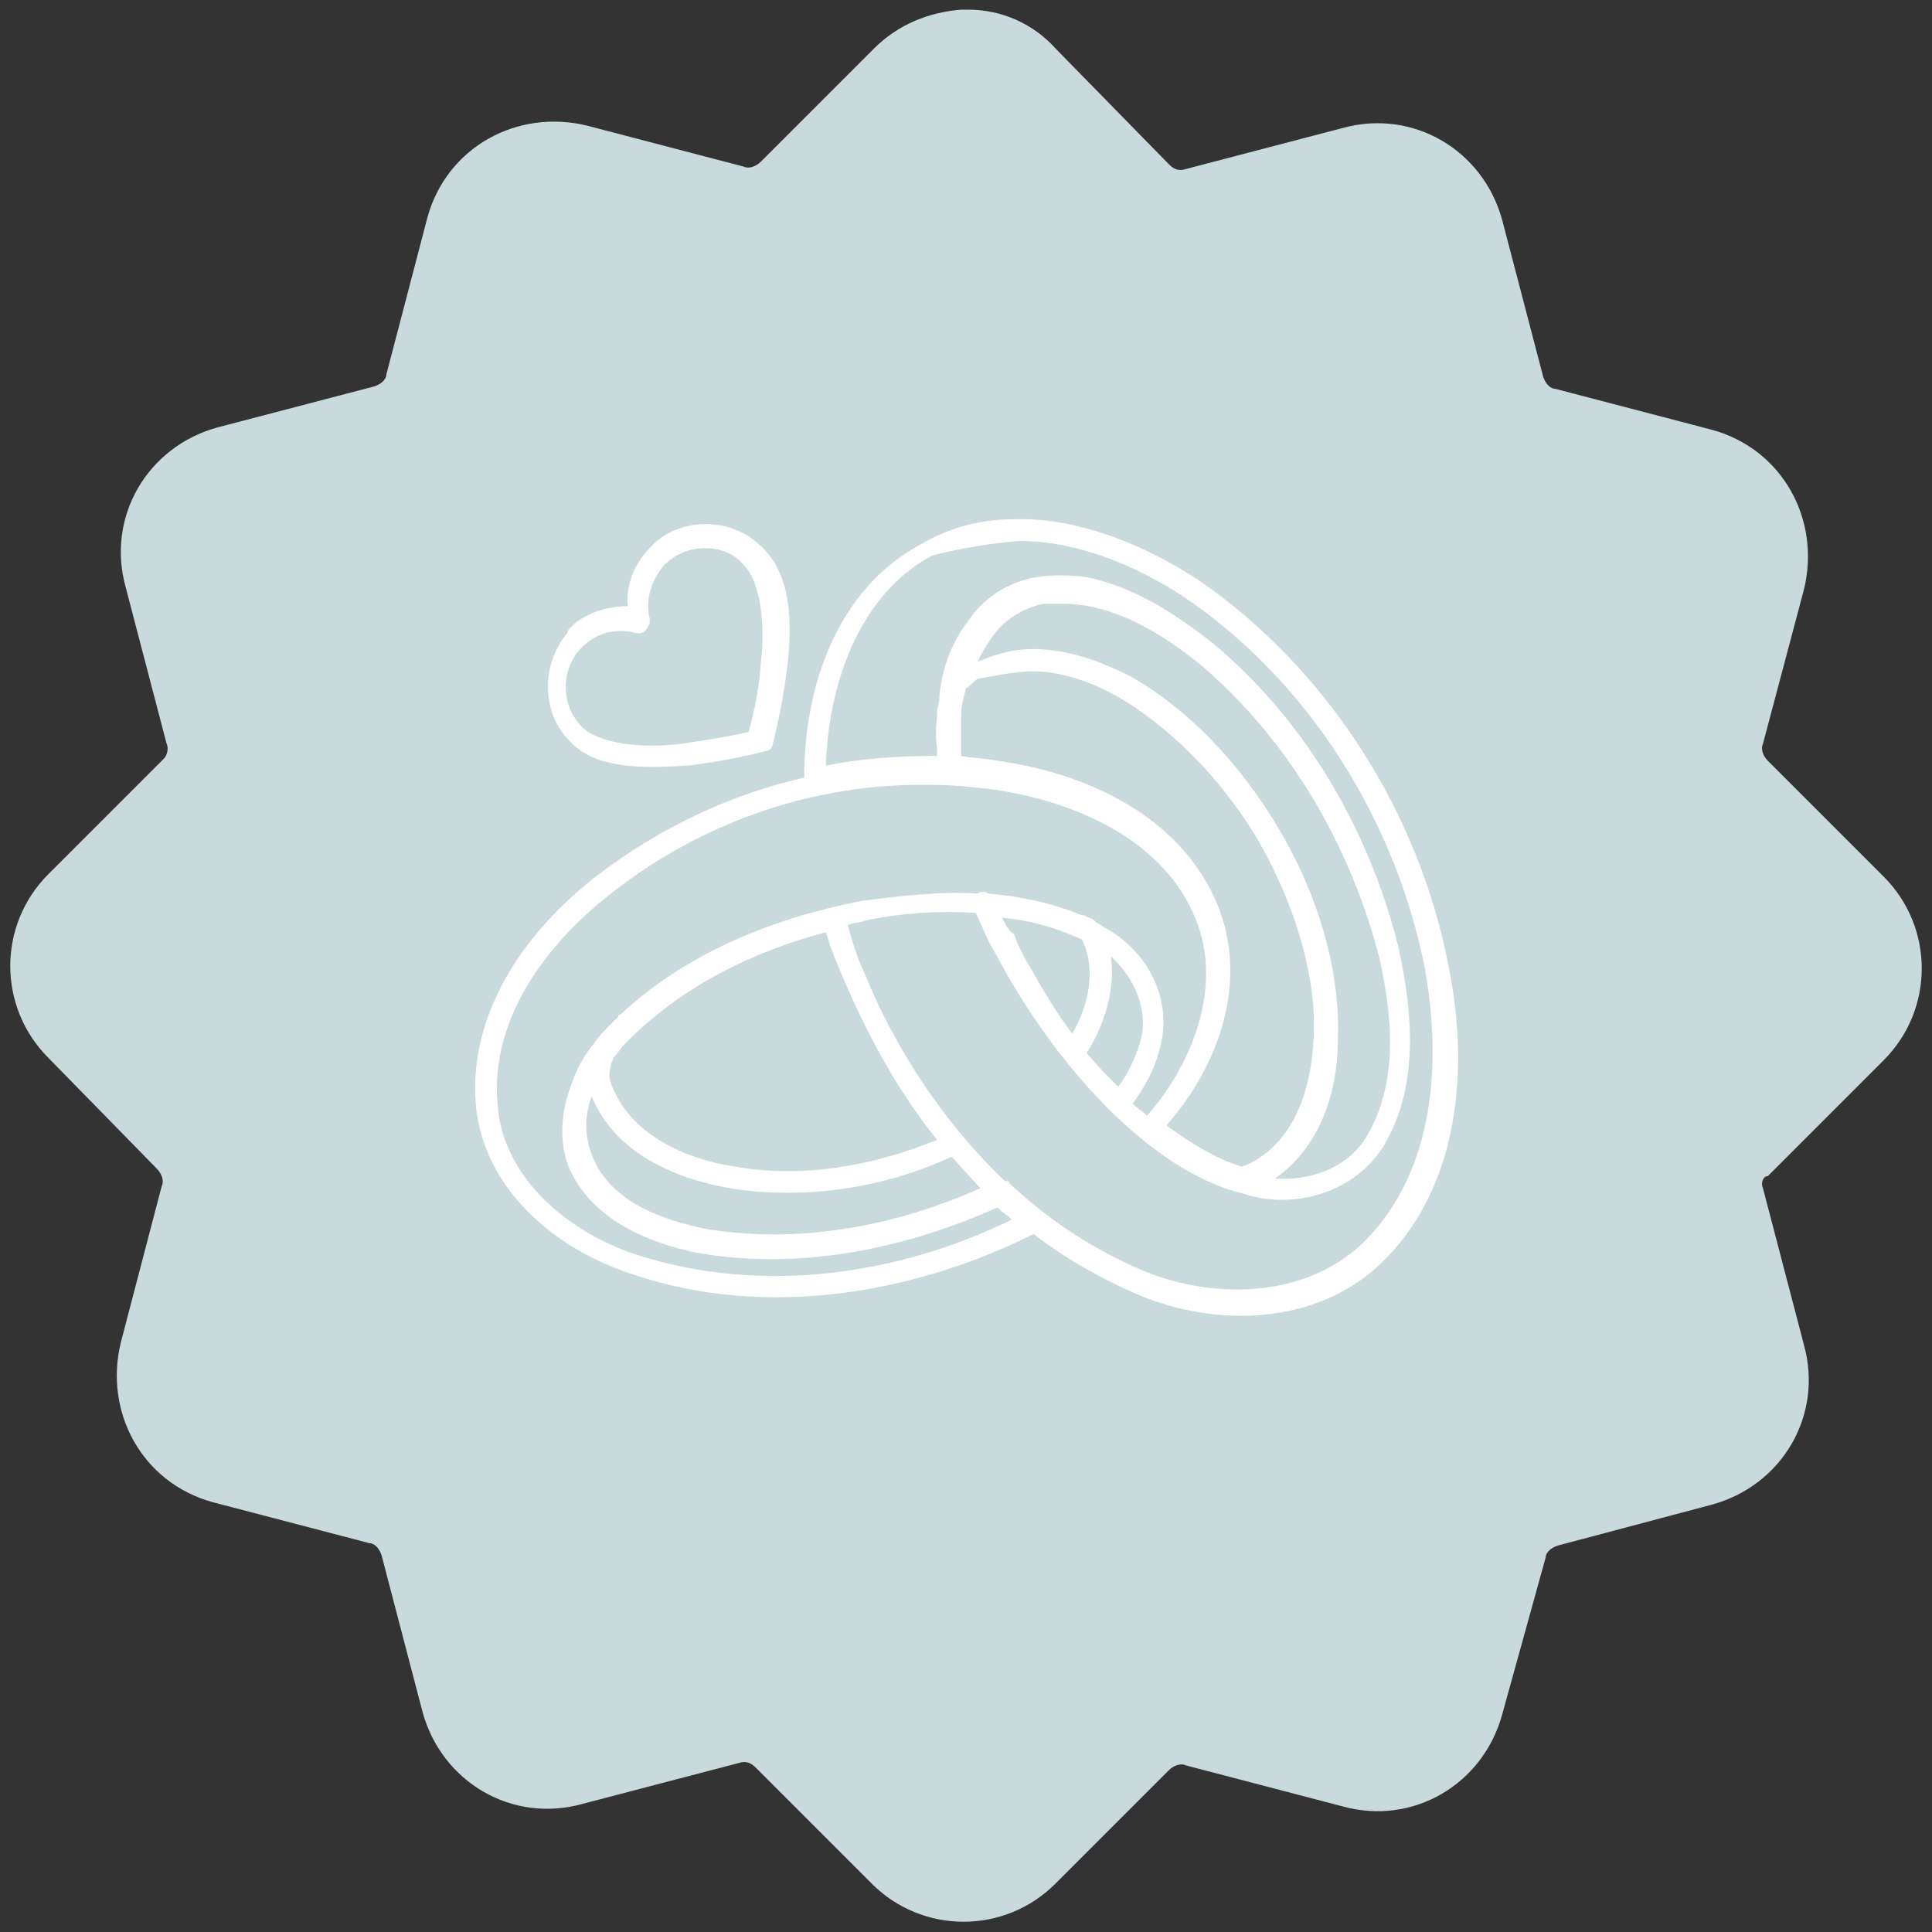
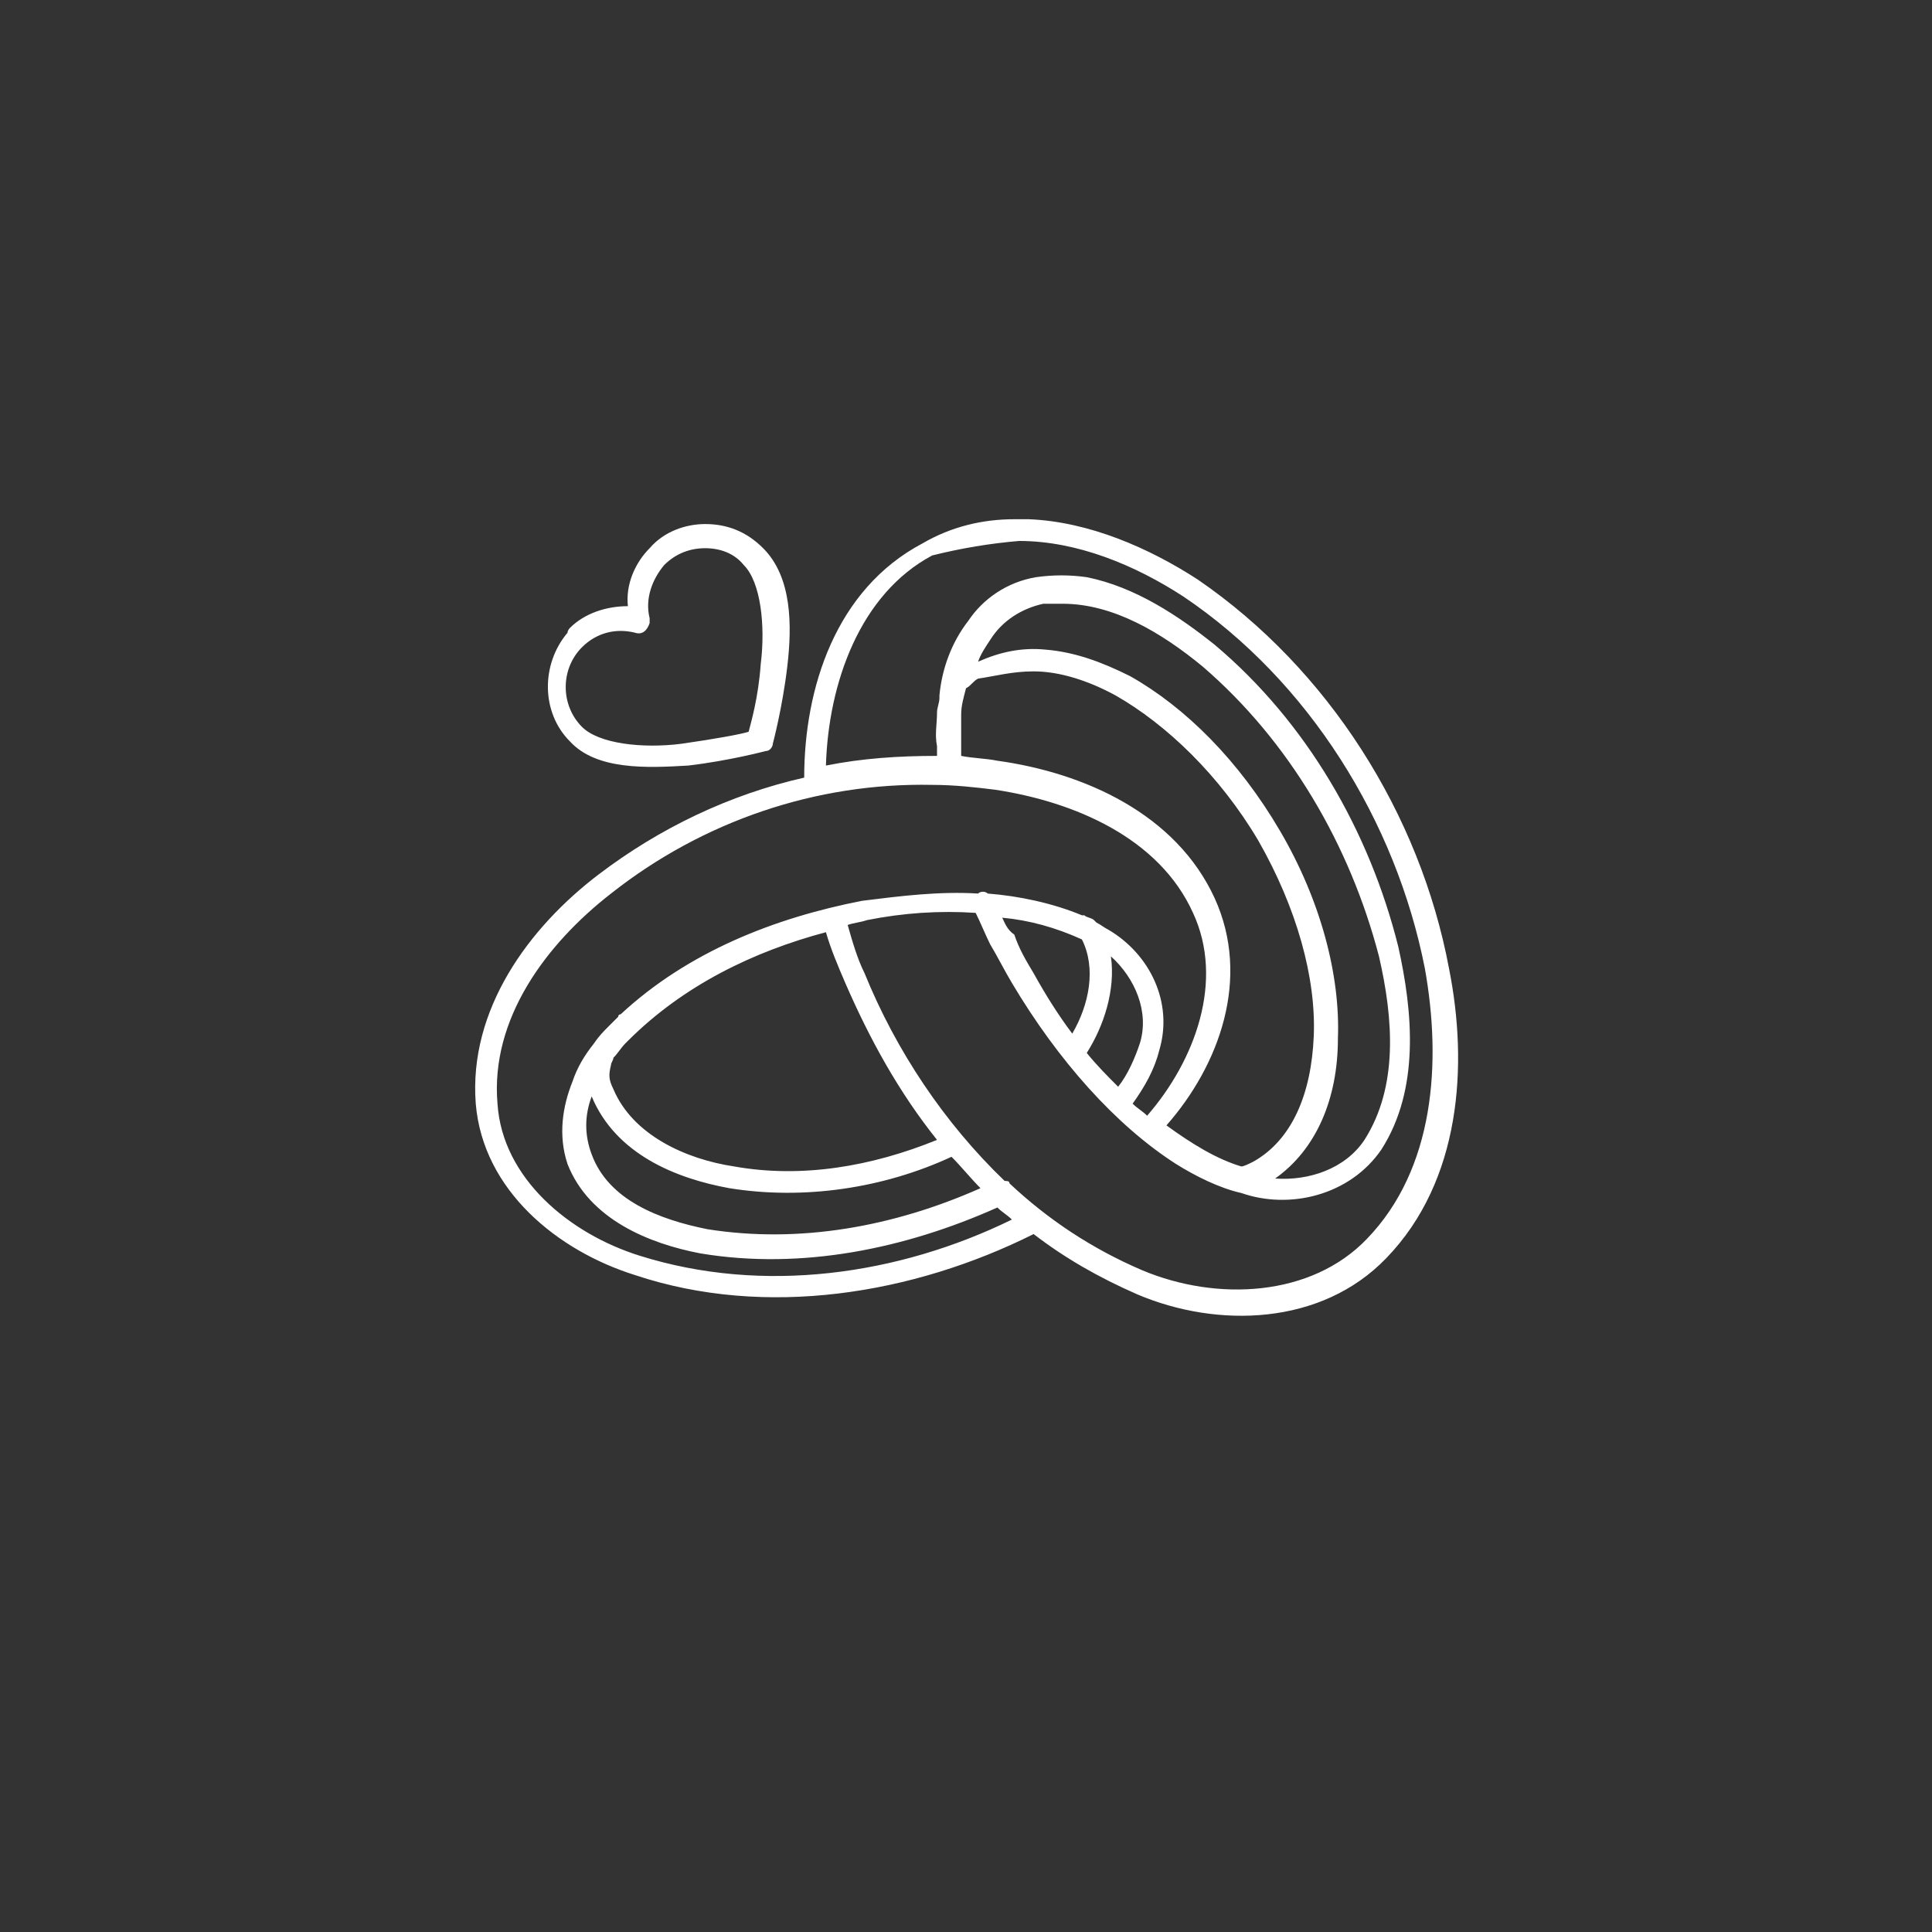
<svg xmlns="http://www.w3.org/2000/svg" version="1.1" id="Layer_1" x="0px" y="0px" viewBox="0 0 80 80" style="enable-background:new 0 0 80 80;" xml:space="preserve">
  <rect x="0" y="0" width="80" height="80" fill="#333333" stroke="none" />
  <style type="text/css"> .st0{fill-rule:evenodd;clip-rule:evenodd;fill:#C8DADB;} .st1{fill:#FFFFFF;} </style>
-   <path class="st0" d="M40.1,0.4c1.4,0,2.7,0.6,3.6,1.6l4.7,4.8c0.2,0.2,0.4,0.3,0.7,0.2l6.5-1.7c2.9-0.8,5.8,0.9,6.6,3.8l1.7,6.5 c0.1,0.3,0.3,0.5,0.5,0.5l6.5,1.7c2.9,0.8,4.5,3.7,3.8,6.6L73,30.8c-0.1,0.2,0,0.5,0.2,0.7l4.8,4.8c2.1,2.1,2.1,5.5,0,7.6l-4.8,4.8 C73,48.7,72.9,49,73,49.2l1.7,6.5c0.8,2.9-0.9,5.8-3.8,6.6L64.5,64c-0.3,0.1-0.5,0.3-0.5,0.5L62.2,71c-0.8,2.9-3.7,4.6-6.6,3.8 l-6.5-1.7c-0.2-0.1-0.5,0-0.7,0.2L43.7,78c-2.1,2.1-5.5,2.1-7.6,0l-4.8-4.8c-0.2-0.2-0.4-0.3-0.7-0.2l-6.5,1.7 c-2.9,0.8-5.8-0.9-6.6-3.8l-1.7-6.5c-0.1-0.3-0.3-0.5-0.5-0.5l-6.5-1.7c-2.9-0.8-4.5-3.7-3.8-6.6l1.7-6.5c0.1-0.2,0-0.5-0.2-0.7 L2,43.8c-2.1-2.1-2.1-5.5,0-7.6l4.8-4.8C6.9,31.3,7,31,6.9,30.8l-1.7-6.5c-0.8-2.9,0.9-5.8,3.8-6.6l6.5-1.7c0.3-0.1,0.5-0.3,0.5-0.5 L17.7,9c0.8-2.9,3.7-4.5,6.6-3.8l6.5,1.7c0.2,0.1,0.5,0,0.7-0.2L36.2,2c1-1,2.3-1.5,3.6-1.6L40.1,0.4z" />
-   <path id="path6365" vector-effect="none" class="st1" d="M42,21.5c-1.3,0-2.6,0.3-3.8,1c-3.6,1.9-4.9,6-4.9,9.7 c-3.1,0.7-6,2.1-8.5,4l0,0l0,0c-2.9,2.2-5.4,5.6-5.1,9.5c0.3,3.6,3.4,6.1,6.6,7.1c5.4,1.8,11.5,0.8,16.5-1.7c1.3,1,2.7,1.8,4.3,2.5 c3.3,1.4,7.6,1.3,10.3-1.5c3.1-3.2,3.4-8,2.6-12l0,0l0,0c-1.2-6.4-5-12.4-10.4-16.1l0,0l0,0c-2-1.3-4.5-2.4-7-2.5l0,0 C42.4,21.5,42.2,21.5,42,21.5L42,21.5z M29.2,21.7c-0.8,0-1.7,0.3-2.3,1c0,0,0,0,0,0c-0.6,0.6-1,1.5-0.9,2.4c-0.9,0-1.8,0.3-2.4,0.9 c0,0-0.1,0.1-0.1,0.2c-1.1,1.3-1.1,3.3,0.1,4.5c1.1,1.2,3.2,1.1,4.9,1c1.7-0.2,3.2-0.6,3.2-0.6c0.2,0,0.3-0.2,0.3-0.3 c0,0,0.4-1.5,0.6-3.2c0.2-1.7,0.2-3.7-1-4.9C30.9,22,30.1,21.7,29.2,21.7L29.2,21.7z M42.2,22.4c2.4,0,4.8,1,6.8,2.3 c5.2,3.5,8.8,9.3,10,15.4c0.7,3.9,0.4,8.3-2.4,11.2l0,0l0,0c-2.3,2.4-6.2,2.6-9.3,1.3l0,0l0,0c-2.1-0.9-3.9-2.1-5.5-3.6 c0-0.1-0.1-0.1-0.2-0.1c-2.5-2.4-4.5-5.4-5.8-8.6l0,0c0,0,0,0,0,0c-0.3-0.6-0.5-1.3-0.7-2c0.3-0.1,0.5-0.1,0.8-0.2c0,0,0,0,0,0 c1.5-0.3,3-0.4,4.5-0.3c0.2,0.4,0.4,0.9,0.6,1.3c0.3,0.5,0.6,1.1,0.9,1.6v0c1.9,3.2,4.3,5.9,6.8,7.5c0,0,0,0,0,0 c0.8,0.5,1.8,1,2.7,1.2c2,0.7,4.5,0.1,5.8-1.8c1.6-2.5,1.3-5.7,0.7-8.4l0,0l0,0c-1.2-4.8-3.8-9.3-7.6-12.5l0,0l0,0 c-1.5-1.2-3.3-2.4-5.3-2.8h0c-0.7-0.1-1.4-0.1-2.1,0l0,0h0c-1.2,0.2-2.2,0.9-2.8,1.8c-0.7,0.9-1.1,2-1.2,3.1c0,0,0,0.1,0,0.1 c0,0.2-0.1,0.4-0.1,0.6c0,0.5-0.1,0.9,0,1.4c0,0.1,0,0.2,0,0.4c-1.6,0-3.1,0.1-4.6,0.4c0.1-3.4,1.4-7.1,4.4-8.7 C39.8,22.7,41,22.5,42.2,22.4L42.2,22.4z M29.2,22.7c0.6,0,1.2,0.2,1.6,0.7c0.7,0.7,0.9,2.5,0.7,4.1c-0.1,1.4-0.4,2.4-0.5,2.8 c-0.3,0.1-1.4,0.3-2.8,0.5c-1.6,0.2-3.4,0-4.1-0.7c-0.9-0.9-0.9-2.4,0-3.3c0.6-0.6,1.4-0.8,2.2-0.6c0.3,0.1,0.5-0.1,0.6-0.4 c0-0.1,0-0.1,0-0.2c-0.2-0.8,0.1-1.6,0.6-2.2C28,22.9,28.6,22.7,29.2,22.7L29.2,22.7z M44,25c2.1,0,4.1,1.2,5.8,2.6 c3.6,3.1,6.1,7.4,7.3,12c0,0,0,0,0,0c0.6,2.6,0.8,5.4-0.6,7.6v0l0,0c-0.8,1.2-2.3,1.7-3.7,1.6c1.7-1.2,2.6-3.3,2.6-5.8 c0.1-2.6-0.7-5.7-2.4-8.6c-1.7-2.9-3.9-5.1-6.2-6.4c-1.2-0.6-2.3-1-3.5-1.1c-1-0.1-1.9,0.1-2.8,0.5c0.1-0.3,0.3-0.6,0.5-0.9 c0.5-0.8,1.3-1.3,2.2-1.5C43.4,25,43.7,25,44,25L44,25z M42.8,27.8c1.1,0,2.3,0.4,3.4,1c2.1,1.2,4.3,3.3,5.9,6 c1.6,2.8,2.4,5.7,2.3,8.1c-0.1,2.4-0.9,4.3-2.5,5.2c0,0,0,0,0,0c-0.2,0.1-0.4,0.2-0.5,0.2c-1-0.3-2-0.9-3.1-1.7 c2.2-2.5,3.5-6.1,2-9.4l0,0c-1.6-3.5-5.4-5.2-9-5.7h0l0,0c-0.5-0.1-1-0.1-1.5-0.2c0-0.1,0-0.3,0-0.4c0-0.5,0-0.9,0-1.3 c0-0.4,0.1-0.7,0.2-1.1c0.2-0.1,0.3-0.3,0.5-0.4C41.2,28,41.9,27.8,42.8,27.8L42.8,27.8z M38.6,32.5c0.9,0,1.8,0.1,2.6,0.2 c3.3,0.5,6.8,2,8.2,5.1v0c1.3,2.8,0.1,6.1-1.9,8.4c-0.2-0.2-0.4-0.3-0.6-0.5c0.5-0.7,0.9-1.4,1.1-2.2c0.6-2-0.4-4-2.1-5 c-0.2-0.1-0.3-0.2-0.5-0.3l0,0l-0.1-0.1c0,0,0,0,0,0c-0.1-0.1-0.3-0.1-0.4-0.2c0,0-0.1,0-0.1,0c-1.2-0.5-2.6-0.8-3.9-0.9 c-0.1-0.1-0.3-0.1-0.4,0c-1.6-0.1-3.2,0.1-4.8,0.3l0,0l0,0c-3.6,0.7-7.2,2.1-10,4.7c0,0-0.1,0-0.1,0.1c-0.1,0.1-0.3,0.3-0.4,0.4 c-0.2,0.2-0.4,0.4-0.6,0.7c-0.4,0.5-0.7,1-0.9,1.6c-0.4,1-0.6,2.2-0.2,3.4l0,0l0,0c0.9,2.3,3.4,3.3,5.5,3.7l0,0l0,0 c4.2,0.7,8.5-0.2,12.3-1.9c0.2,0.2,0.4,0.3,0.6,0.5c-4.7,2.3-10.3,3.1-15.4,1.5l0,0l0,0c-2.9-0.9-5.7-3.2-5.9-6.3v0 c-0.3-3.5,2-6.6,4.7-8.7l0,0c0,0,0,0,0,0C29.1,34,33.8,32.4,38.6,32.5L38.6,32.5z M41.5,38c1.1,0.1,2.2,0.4,3.3,0.9 c0.6,1.2,0.3,2.7-0.4,3.9c-0.6-0.8-1.1-1.6-1.6-2.5v0c-0.3-0.5-0.6-1-0.8-1.6C41.7,38.5,41.6,38.2,41.5,38L41.5,38z M34.2,38.6 c0.2,0.7,0.5,1.4,0.8,2.1l0,0l0,0c1,2.3,2.2,4.5,3.8,6.5c-2.7,1.1-5.6,1.6-8.4,1.1c-2-0.3-4.2-1.3-5-3.2l0,0l0,0 c-0.2-0.4-0.2-0.6-0.1-1c0-0.1,0.1-0.2,0.1-0.3c0.2-0.2,0.3-0.4,0.5-0.6l0.1-0.1l0,0l0,0C28.3,40.8,31.2,39.4,34.2,38.6L34.2,38.6z M46,39.6c1,0.9,1.6,2.3,1.2,3.6l0,0l0,0c-0.2,0.6-0.5,1.3-0.9,1.8c-0.4-0.4-0.9-0.9-1.3-1.4C45.7,42.5,46.2,41,46,39.6L46,39.6z M24.5,45.4C24.5,45.4,24.6,45.5,24.5,45.4c1,2.4,3.5,3.4,5.7,3.8h0h0c3.1,0.5,6.4,0,9.2-1.3c0.4,0.4,0.8,0.9,1.2,1.3 c-3.6,1.6-7.5,2.3-11.3,1.7c-2-0.4-4.1-1.2-4.8-3.1C24.2,47,24.2,46.2,24.5,45.4L24.5,45.4z" />
+   <path id="path6365" vector-effect="none" class="st1" d="M42,21.5c-1.3,0-2.6,0.3-3.8,1c-3.6,1.9-4.9,6-4.9,9.7 c-3.1,0.7-6,2.1-8.5,4l0,0l0,0c-2.9,2.2-5.4,5.6-5.1,9.5c0.3,3.6,3.4,6.1,6.6,7.1c5.4,1.8,11.5,0.8,16.5-1.7c1.3,1,2.7,1.8,4.3,2.5 c3.3,1.4,7.6,1.3,10.3-1.5c3.1-3.2,3.4-8,2.6-12l0,0l0,0c-1.2-6.4-5-12.4-10.4-16.1l0,0l0,0c-2-1.3-4.5-2.4-7-2.5l0,0 C42.4,21.5,42.2,21.5,42,21.5L42,21.5z M29.2,21.7c-0.8,0-1.7,0.3-2.3,1c0,0,0,0,0,0c-0.6,0.6-1,1.5-0.9,2.4c-0.9,0-1.8,0.3-2.4,0.9 c0,0-0.1,0.1-0.1,0.2c-1.1,1.3-1.1,3.3,0.1,4.5c1.1,1.2,3.2,1.1,4.9,1c1.7-0.2,3.2-0.6,3.2-0.6c0.2,0,0.3-0.2,0.3-0.3 c0,0,0.4-1.5,0.6-3.2c0.2-1.7,0.2-3.7-1-4.9C30.9,22,30.1,21.7,29.2,21.7L29.2,21.7z M42.2,22.4c2.4,0,4.8,1,6.8,2.3 c5.2,3.5,8.8,9.3,10,15.4c0.7,3.9,0.4,8.3-2.4,11.2l0,0l0,0c-2.3,2.4-6.2,2.6-9.3,1.3l0,0l0,0c-2.1-0.9-3.9-2.1-5.5-3.6 c0-0.1-0.1-0.1-0.2-0.1c-2.5-2.4-4.5-5.4-5.8-8.6l0,0c0,0,0,0,0,0c-0.3-0.6-0.5-1.3-0.7-2c0.3-0.1,0.5-0.1,0.8-0.2c0,0,0,0,0,0 c1.5-0.3,3-0.4,4.5-0.3c0.2,0.4,0.4,0.9,0.6,1.3c0.3,0.5,0.6,1.1,0.9,1.6v0c1.9,3.2,4.3,5.9,6.8,7.5c0,0,0,0,0,0 c0.8,0.5,1.8,1,2.7,1.2c2,0.7,4.5,0.1,5.8-1.8c1.6-2.5,1.3-5.7,0.7-8.4l0,0l0,0c-1.2-4.8-3.8-9.3-7.6-12.5l0,0l0,0 c-1.5-1.2-3.3-2.4-5.3-2.8h0c-0.7-0.1-1.4-0.1-2.1,0l0,0h0c-1.2,0.2-2.2,0.9-2.8,1.8c-0.7,0.9-1.1,2-1.2,3.1c0,0,0,0.1,0,0.1 c0,0.2-0.1,0.4-0.1,0.6c0,0.5-0.1,0.9,0,1.4c0,0.1,0,0.2,0,0.4c-1.6,0-3.1,0.1-4.6,0.4c0.1-3.4,1.4-7.1,4.4-8.7 C39.8,22.7,41,22.5,42.2,22.4L42.2,22.4z M29.2,22.7c0.6,0,1.2,0.2,1.6,0.7c0.7,0.7,0.9,2.5,0.7,4.1c-0.1,1.4-0.4,2.4-0.5,2.8 c-0.3,0.1-1.4,0.3-2.8,0.5c-1.6,0.2-3.4,0-4.1-0.7c-0.9-0.9-0.9-2.4,0-3.3c0.6-0.6,1.4-0.8,2.2-0.6c0.3,0.1,0.5-0.1,0.6-0.4 c0-0.1,0-0.1,0-0.2c-0.2-0.8,0.1-1.6,0.6-2.2C28,22.9,28.6,22.7,29.2,22.7L29.2,22.7z M44,25c2.1,0,4.1,1.2,5.8,2.6 c3.6,3.1,6.1,7.4,7.3,12c0,0,0,0,0,0c0.6,2.6,0.8,5.4-0.6,7.6v0l0,0c-0.8,1.2-2.3,1.7-3.7,1.6c1.7-1.2,2.6-3.3,2.6-5.8 c0.1-2.6-0.7-5.7-2.4-8.6c-1.7-2.9-3.9-5.1-6.2-6.4c-1.2-0.6-2.3-1-3.5-1.1c-1-0.1-1.9,0.1-2.8,0.5c0.1-0.3,0.3-0.6,0.5-0.9 c0.5-0.8,1.3-1.3,2.2-1.5C43.4,25,43.7,25,44,25L44,25z M42.8,27.8c1.1,0,2.3,0.4,3.4,1c2.1,1.2,4.3,3.3,5.9,6 c1.6,2.8,2.4,5.7,2.3,8.1c-0.1,2.4-0.9,4.3-2.5,5.2c0,0,0,0,0,0c-0.2,0.1-0.4,0.2-0.5,0.2c-1-0.3-2-0.9-3.1-1.7 c2.2-2.5,3.5-6.1,2-9.4l0,0c-1.6-3.5-5.4-5.2-9-5.7h0l0,0c-0.5-0.1-1-0.1-1.5-0.2c0-0.1,0-0.3,0-0.4c0-0.5,0-0.9,0-1.3 c0-0.4,0.1-0.7,0.2-1.1c0.2-0.1,0.3-0.3,0.5-0.4C41.2,28,41.9,27.8,42.8,27.8L42.8,27.8z M38.6,32.5c0.9,0,1.8,0.1,2.6,0.2 c3.3,0.5,6.8,2,8.2,5.1v0c1.3,2.8,0.1,6.1-1.9,8.4c-0.2-0.2-0.4-0.3-0.6-0.5c0.5-0.7,0.9-1.4,1.1-2.2c0.6-2-0.4-4-2.1-5 c-0.2-0.1-0.3-0.2-0.5-0.3l0,0l-0.1-0.1c0,0,0,0,0,0c-0.1-0.1-0.3-0.1-0.4-0.2c0,0-0.1,0-0.1,0c-1.2-0.5-2.6-0.8-3.9-0.9 c-0.1-0.1-0.3-0.1-0.4,0c-1.6-0.1-3.2,0.1-4.8,0.3l0,0l0,0c-3.6,0.7-7.2,2.1-10,4.7c0,0-0.1,0-0.1,0.1c-0.1,0.1-0.3,0.3-0.4,0.4 c-0.2,0.2-0.4,0.4-0.6,0.7c-0.4,0.5-0.7,1-0.9,1.6c-0.4,1-0.6,2.2-0.2,3.4l0,0l0,0c0.9,2.3,3.4,3.3,5.5,3.7l0,0l0,0 c4.2,0.7,8.5-0.2,12.3-1.9c0.2,0.2,0.4,0.3,0.6,0.5c-4.7,2.3-10.3,3.1-15.4,1.5l0,0l0,0c-2.9-0.9-5.7-3.2-5.9-6.3v0 c-0.3-3.5,2-6.6,4.7-8.7l0,0C29.1,34,33.8,32.4,38.6,32.5L38.6,32.5z M41.5,38c1.1,0.1,2.2,0.4,3.3,0.9 c0.6,1.2,0.3,2.7-0.4,3.9c-0.6-0.8-1.1-1.6-1.6-2.5v0c-0.3-0.5-0.6-1-0.8-1.6C41.7,38.5,41.6,38.2,41.5,38L41.5,38z M34.2,38.6 c0.2,0.7,0.5,1.4,0.8,2.1l0,0l0,0c1,2.3,2.2,4.5,3.8,6.5c-2.7,1.1-5.6,1.6-8.4,1.1c-2-0.3-4.2-1.3-5-3.2l0,0l0,0 c-0.2-0.4-0.2-0.6-0.1-1c0-0.1,0.1-0.2,0.1-0.3c0.2-0.2,0.3-0.4,0.5-0.6l0.1-0.1l0,0l0,0C28.3,40.8,31.2,39.4,34.2,38.6L34.2,38.6z M46,39.6c1,0.9,1.6,2.3,1.2,3.6l0,0l0,0c-0.2,0.6-0.5,1.3-0.9,1.8c-0.4-0.4-0.9-0.9-1.3-1.4C45.7,42.5,46.2,41,46,39.6L46,39.6z M24.5,45.4C24.5,45.4,24.6,45.5,24.5,45.4c1,2.4,3.5,3.4,5.7,3.8h0h0c3.1,0.5,6.4,0,9.2-1.3c0.4,0.4,0.8,0.9,1.2,1.3 c-3.6,1.6-7.5,2.3-11.3,1.7c-2-0.4-4.1-1.2-4.8-3.1C24.2,47,24.2,46.2,24.5,45.4L24.5,45.4z" />
</svg>